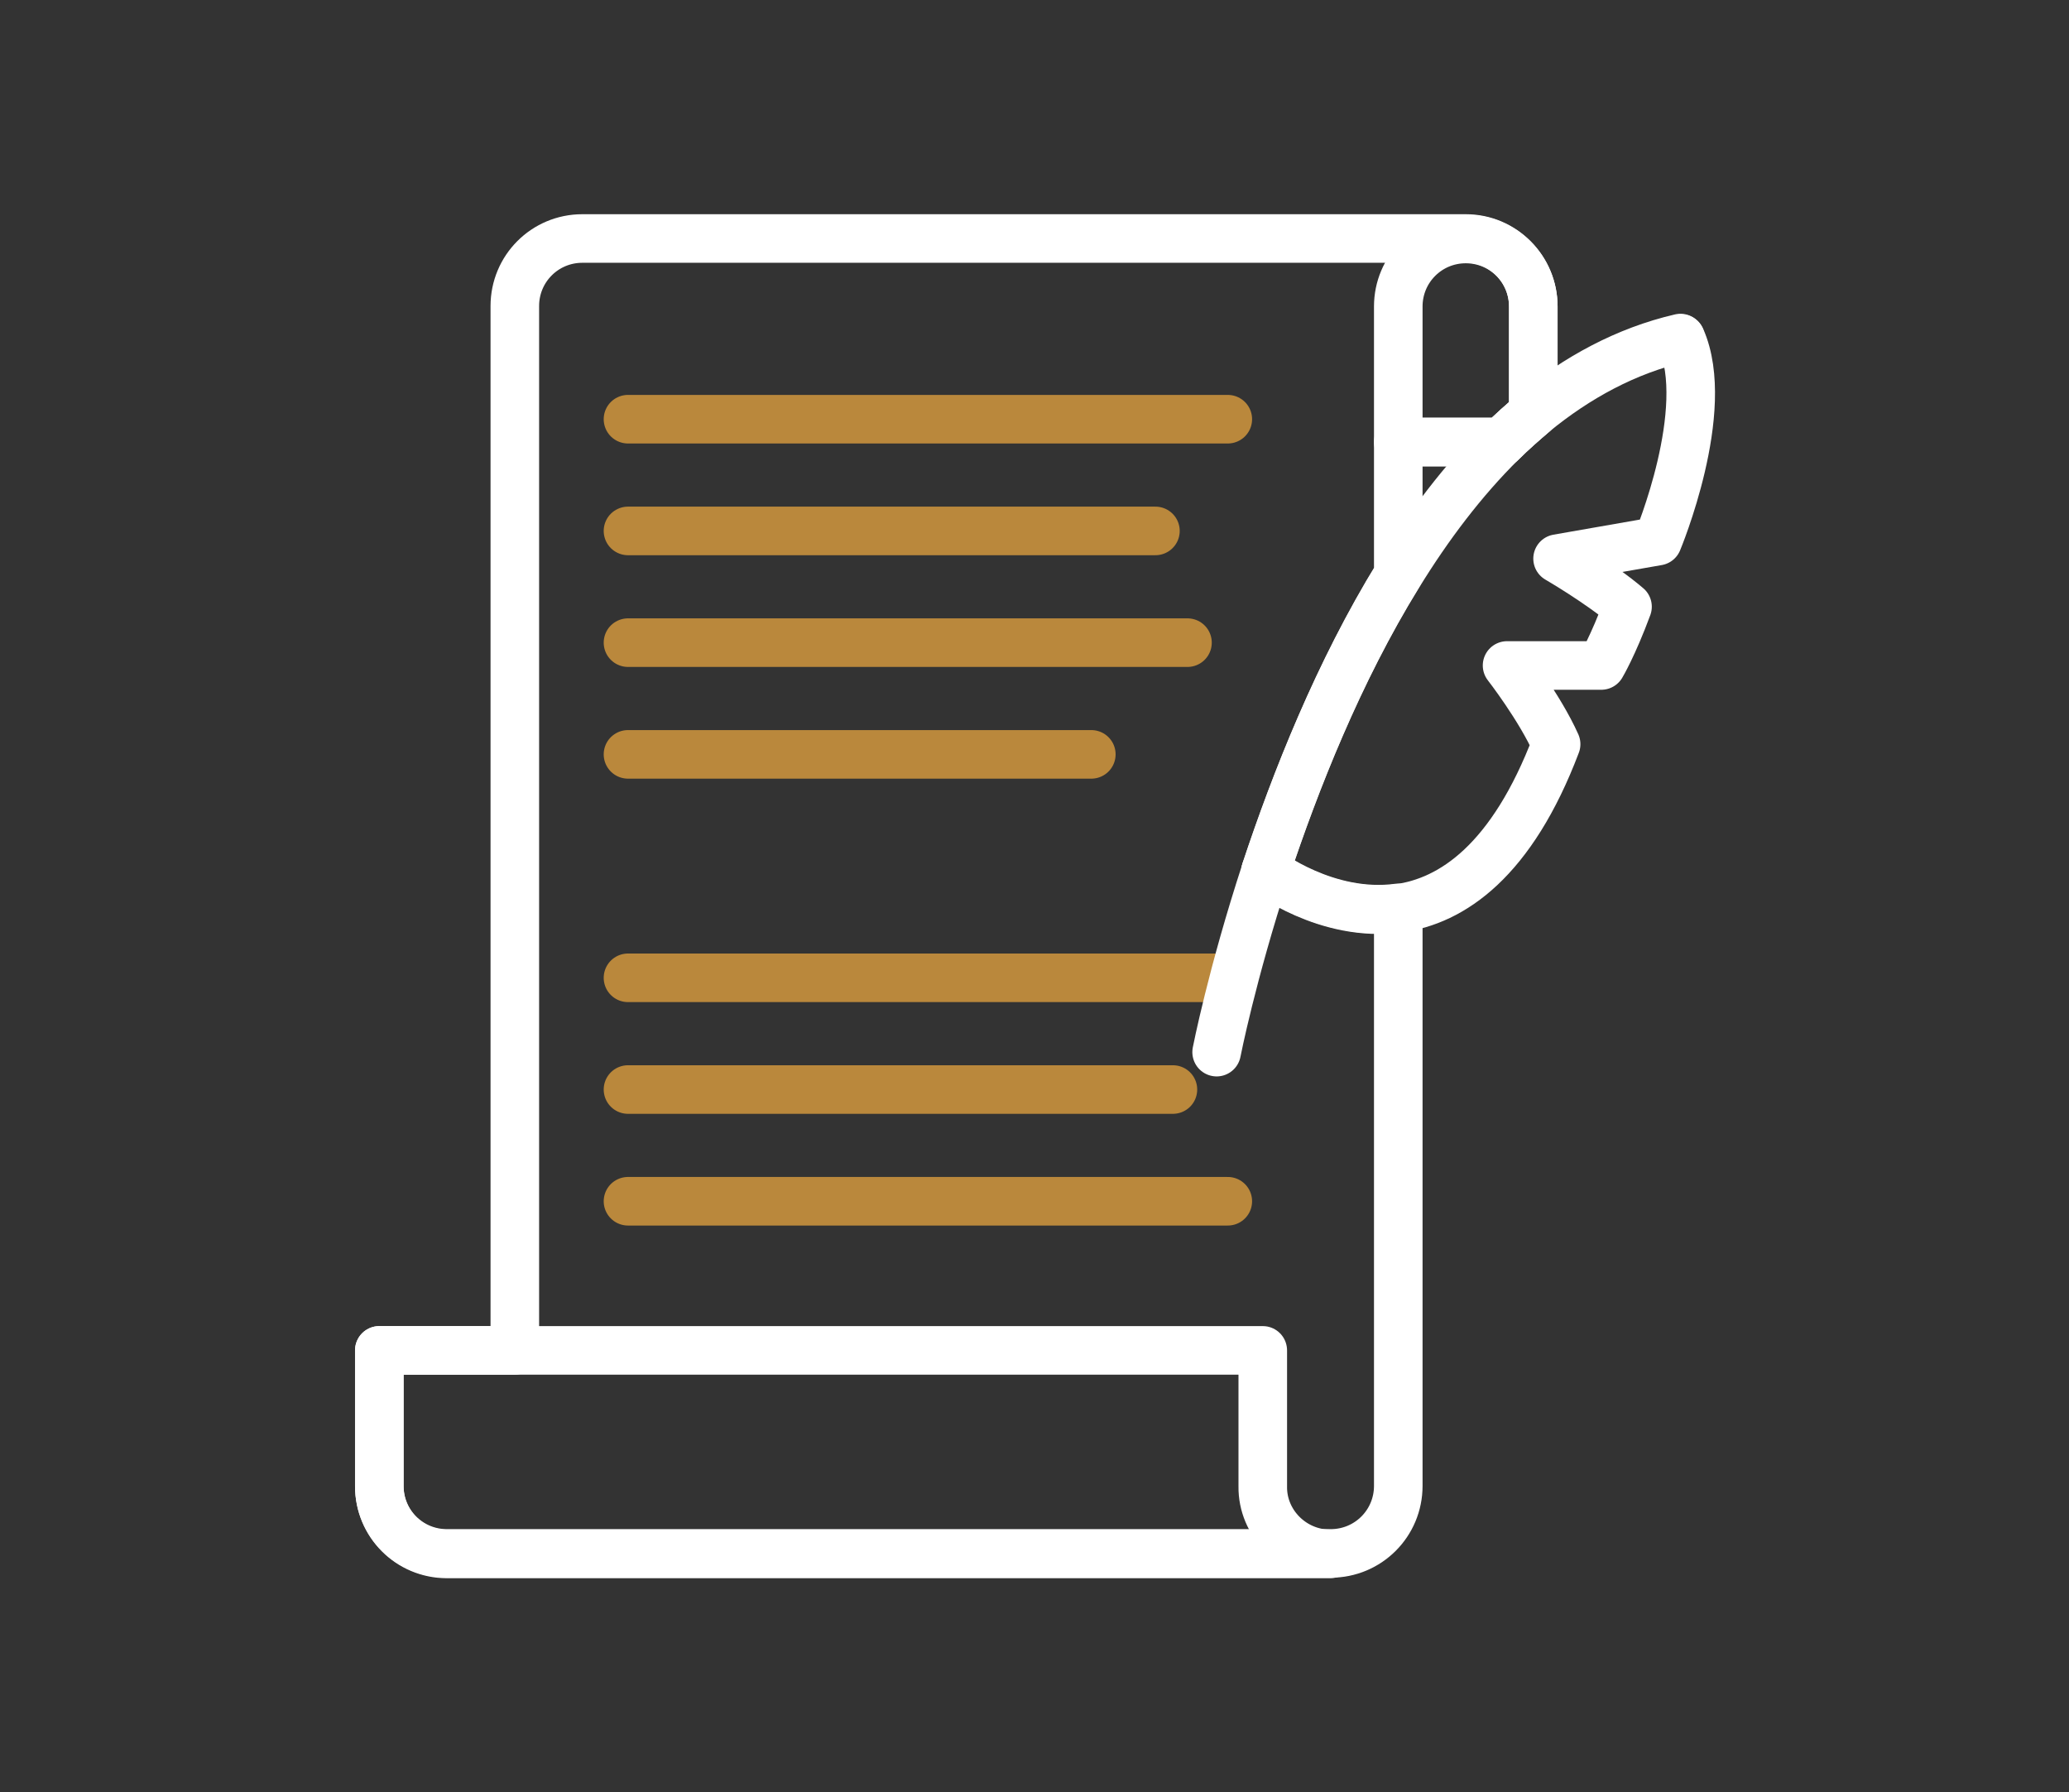
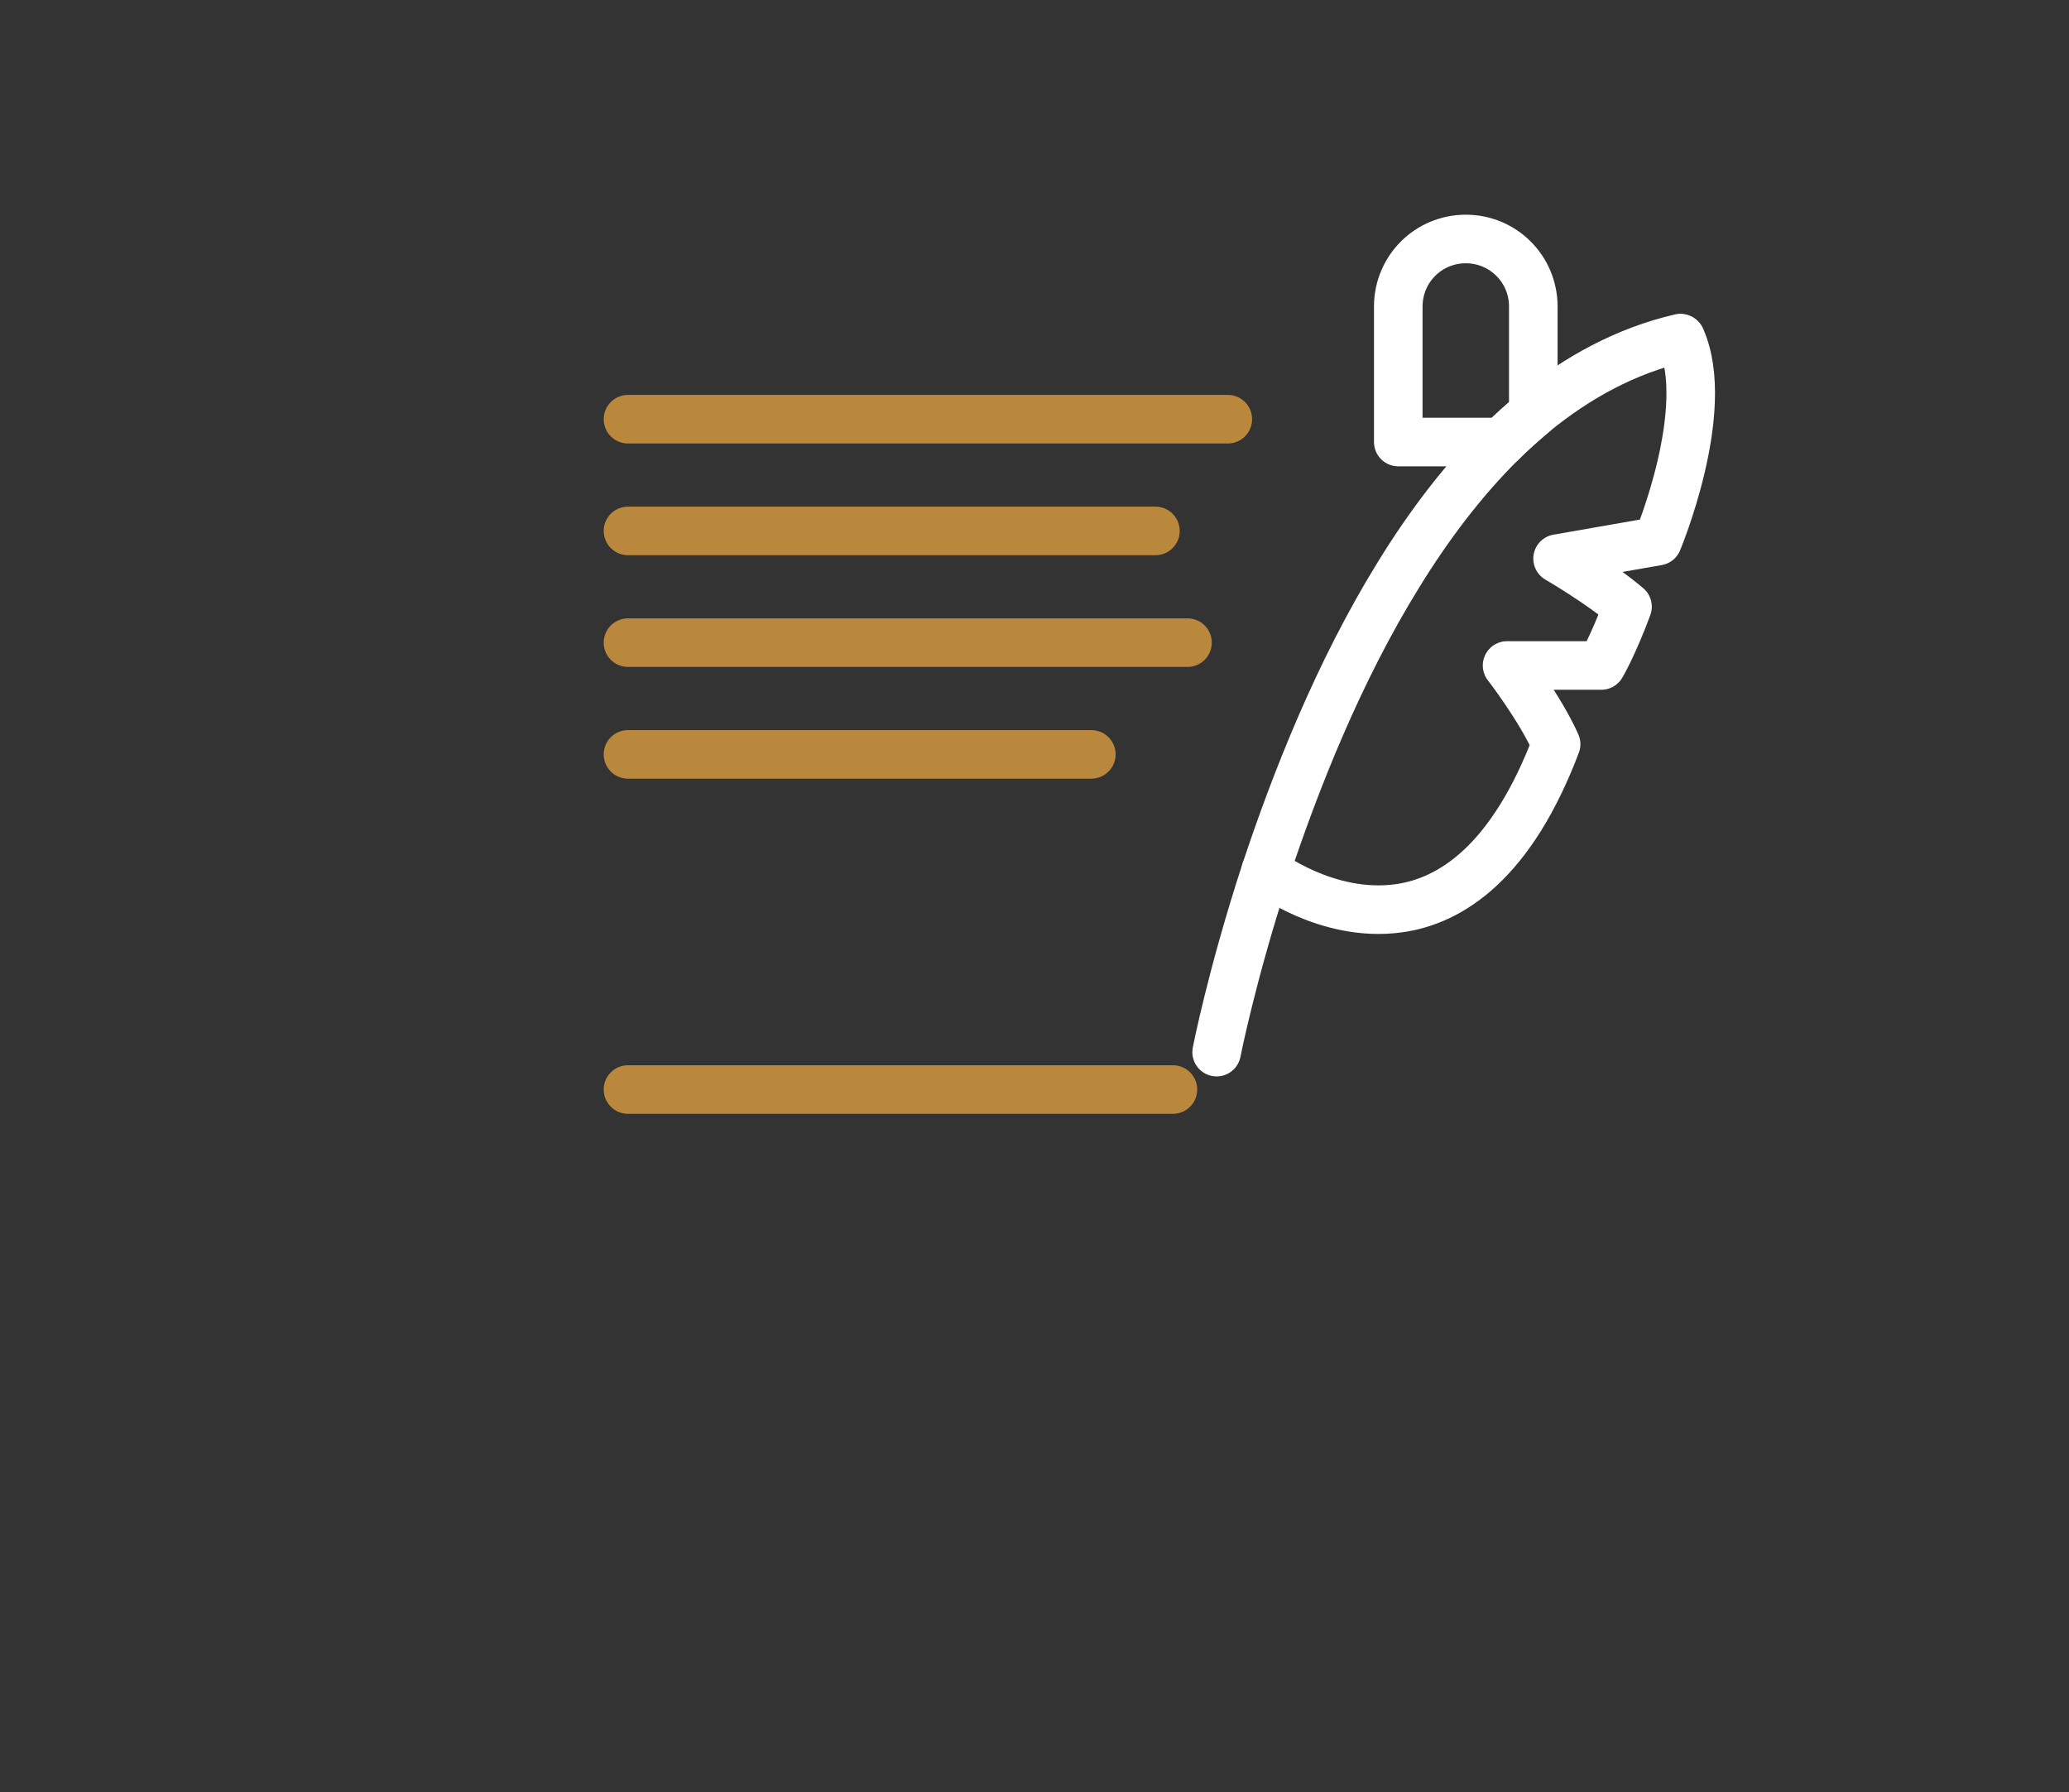
<svg xmlns="http://www.w3.org/2000/svg" version="1.1" id="Capa_1" x="0px" y="0px" viewBox="0 0 426 369" style="enable-background:new 0 0 426 369;" xml:space="preserve">
  <rect x="0" y="0" width="426" height="369" fill="#333333" stroke="none" />
  <style type="text/css">
	.st0{display:none;}
	.st1{fill:none;stroke:#FFFFFF;stroke-width:10;stroke-linecap:round;stroke-linejoin:round;stroke-miterlimit:10;}
	.st2{fill:none;stroke:#BA883C;stroke-width:10;stroke-linecap:round;stroke-linejoin:round;stroke-miterlimit:10;}
	.st3{fill:none;stroke:#BA883C;stroke-width:10;stroke-miterlimit:10;}
</style>
  <g id="Capa_2_00000039828040778858122360000006852828778543099544_" class="st0">
</g>
  <g>
-     <path class="st1" d="M315.7,63.1v22c-2.2,1.9-4.4,3.8-6.5,5.9h-21.3v27.3c-12.3,20-21.2,42.5-27.3,60.9c0,0,12.5,9.7,27.3,7.7v119   c0,7.7-6.2,13.9-13.9,13.9H92c-7.7,0-13.9-6.2-13.9-13.9V278H106V63c0-7.7,6.2-13.9,13.9-13.9h181.9   C309.5,49.1,315.7,55.4,315.7,63.1z" />
    <path class="st1" d="M315.7,63.1v22c-2.2,1.9-4.4,3.8-6.5,5.9h-21.3V63.1c0-7.7,6.2-13.9,13.9-13.9S315.7,55.4,315.7,63.1z" />
-     <path class="st1" d="M273.9,319.9H92c-7.7,0-13.9-6.2-13.9-13.9v-28H260v28C259.9,313.6,266.2,319.9,273.9,319.9z" />
    <line class="st2" x1="129.3" y1="86.3" x2="252.8" y2="86.3" />
    <line class="st2" x1="129.3" y1="109.3" x2="237.9" y2="109.3" />
    <line class="st2" x1="129.3" y1="132.3" x2="244.5" y2="132.3" />
    <line class="st2" x1="129.3" y1="155.3" x2="224.7" y2="155.3" />
-     <line class="st2" x1="129.3" y1="201.3" x2="252.8" y2="201.3" />
    <line class="st2" x1="129.3" y1="224.3" x2="241.5" y2="224.3" />
-     <line class="st2" x1="129.3" y1="247.3" x2="252.8" y2="247.3" />
    <g>
      <path class="st1" d="M346,69.6c-11.2,2.6-21.3,8.1-30.3,15.5c-2.2,1.8-4.4,3.8-6.5,5.9c-8,7.9-15.1,17.3-21.3,27.4    c-12.3,19.9-21.2,42.5-27.3,60.9c-7,21.4-10.1,37.3-10.1,37.3" />
      <path class="st1" d="M260.6,179.3c0,0,12.5,9.7,27.3,7.7c11.1-1.5,23.4-9.8,32.5-33.8c-3.4-7.6-10.1-16.2-10.1-16.2h19.4    c0,0,2.4-4,5.4-12.1c-5.6-4.8-14.4-9.9-14.4-9.9l20.6-3.6c0,0,11.3-27,4.8-41.7" />
    </g>
  </g>
-   <rect x="478.4" y="63.8" class="st3" width="180.2" height="187.9" />
</svg>